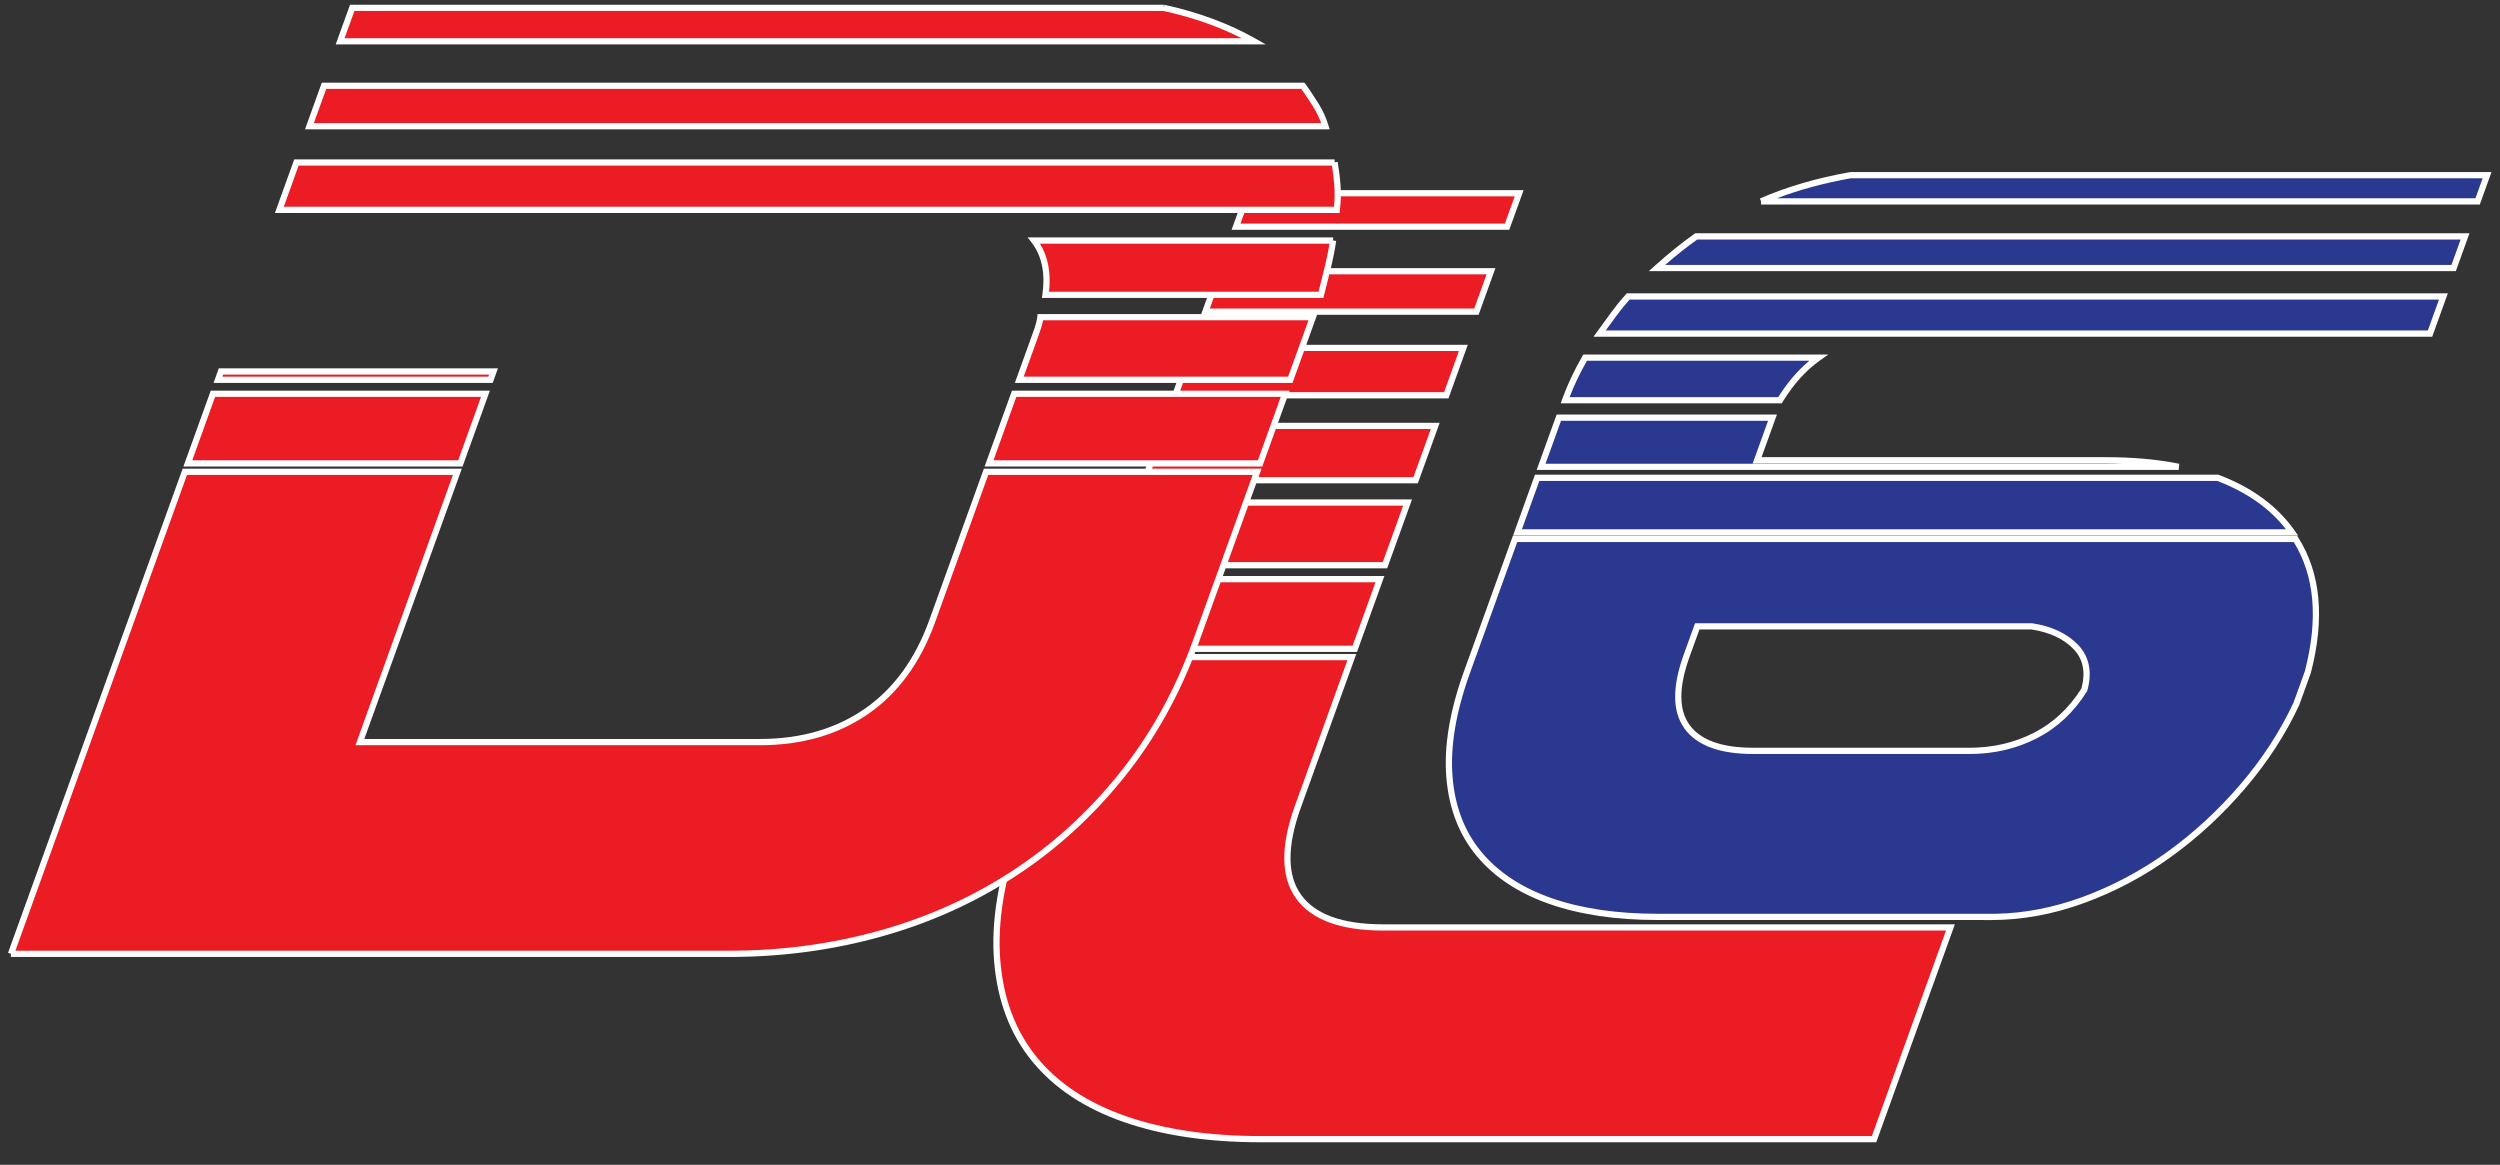
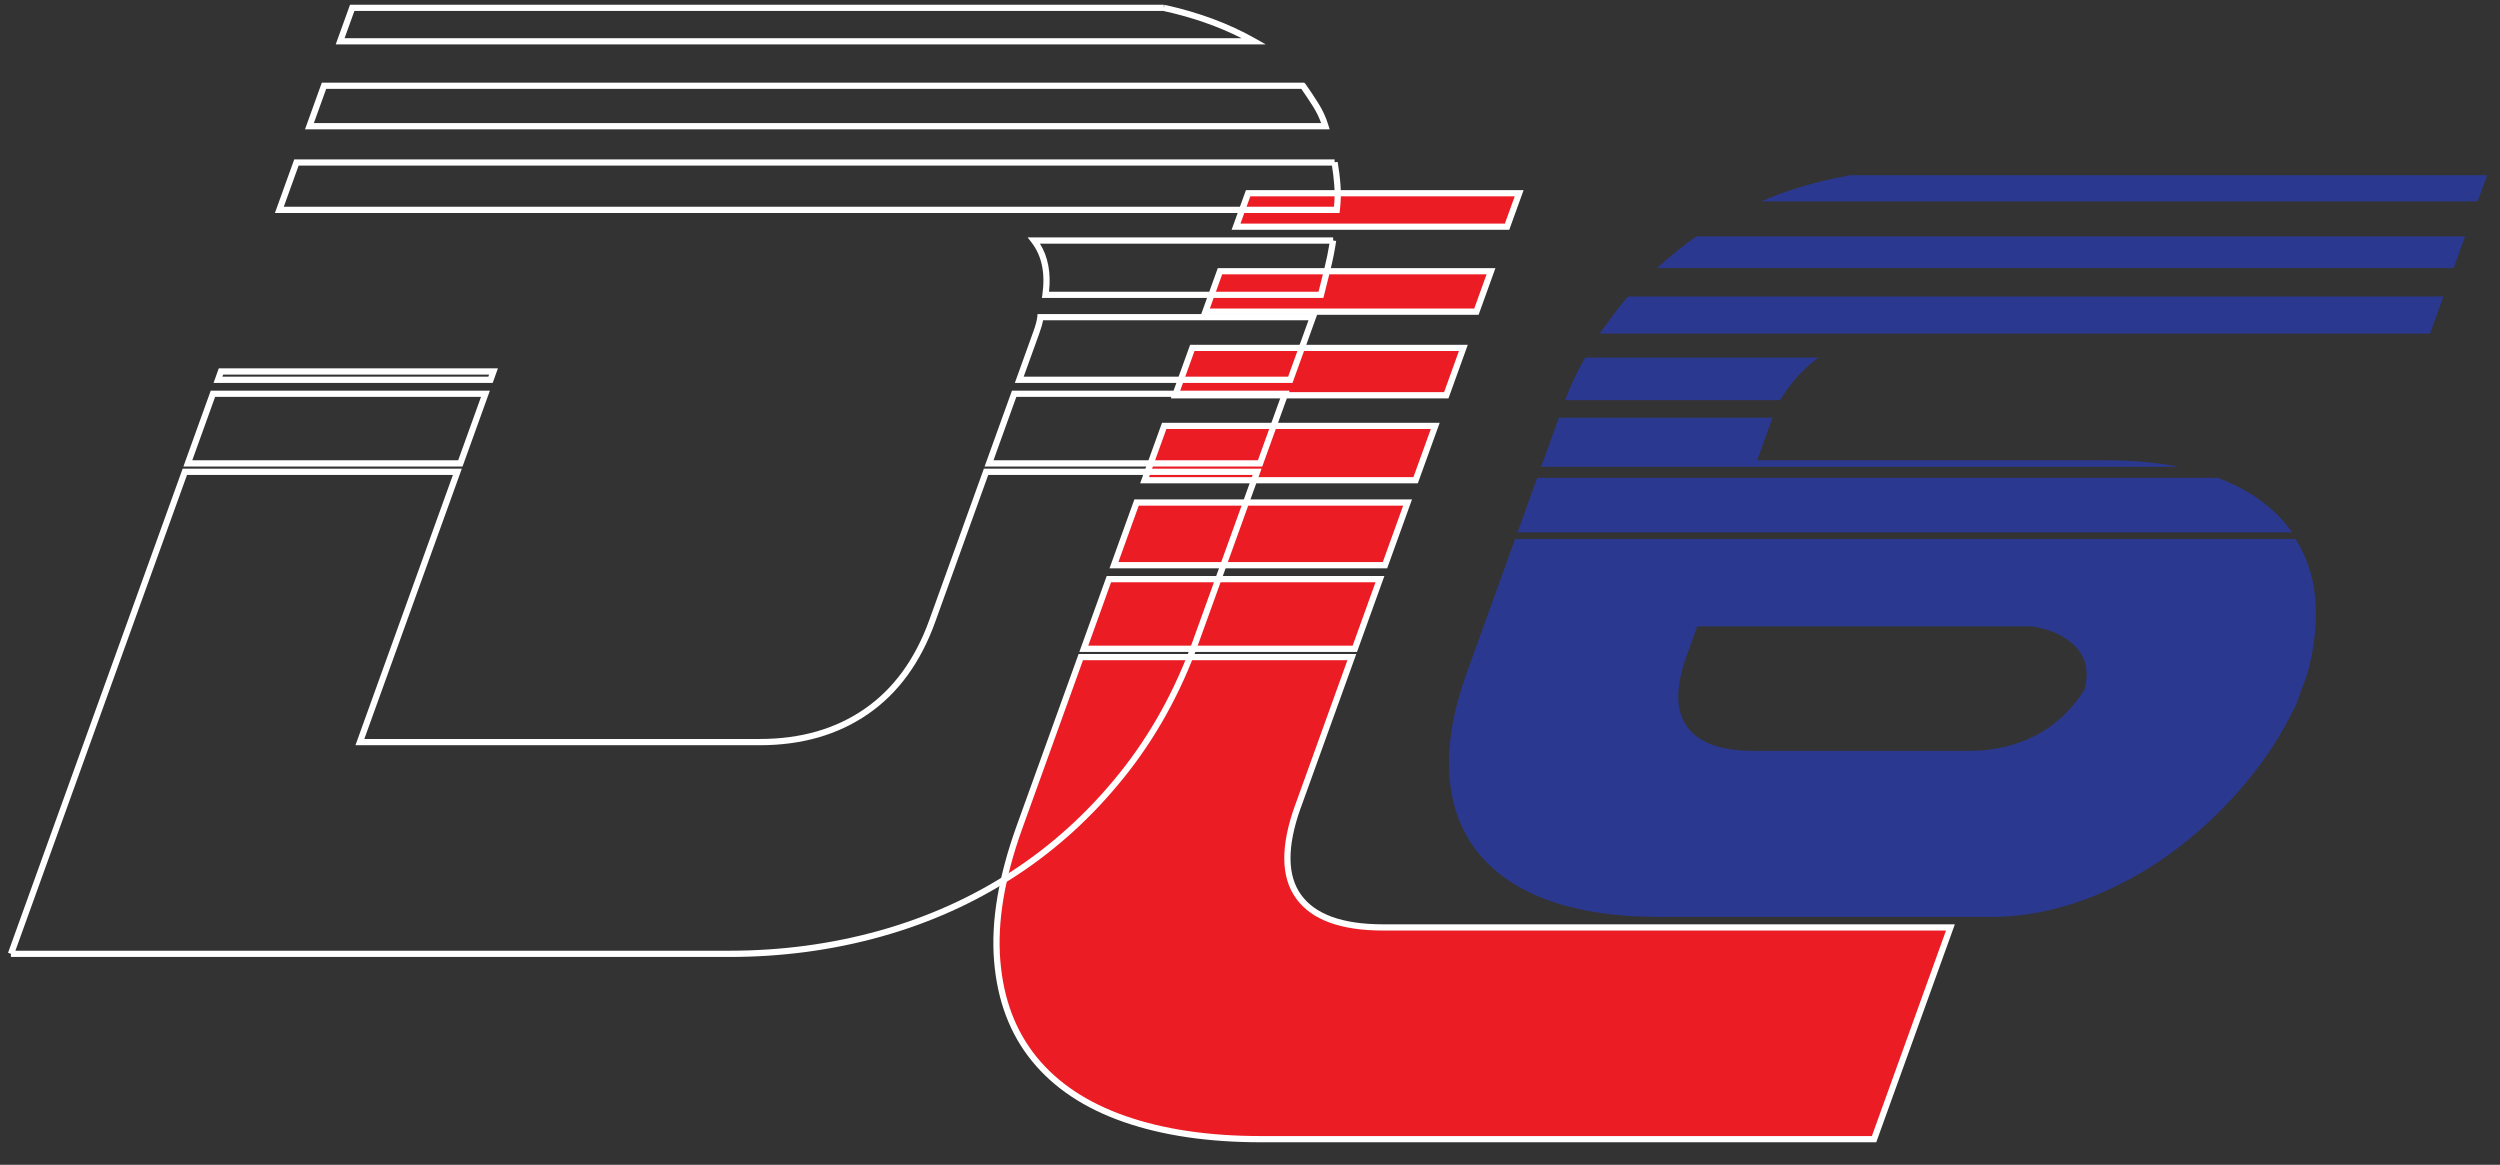
<svg xmlns="http://www.w3.org/2000/svg" width="88" height="41" viewBox="0 0 88 41" fill="none">
  <rect x="0" y="0" width="88" height="41" fill="#333333" stroke="none" />
  <path d="M45.691 28.378C45.185 29.784 45.191 30.847 45.715 31.567C46.237 32.286 47.228 32.645 48.689 32.645H68.656L65.968 40.099H44.384C42.542 40.099 40.942 39.862 39.584 39.388C38.227 38.914 37.168 38.211 36.409 37.279C35.651 36.347 35.214 35.196 35.102 33.821C34.988 32.448 35.252 30.878 35.888 29.113L38.045 23.129H47.586L45.693 28.376L45.691 28.378ZM38.15 22.837L39.034 20.386H48.575L47.691 22.837H38.15ZM39.212 19.895L40.008 17.689H49.548L48.752 19.895H39.212ZM40.291 16.904L40.981 14.992H50.522L49.831 16.904H40.291ZM41.369 13.913L41.97 12.246H51.511L50.91 13.913H41.369ZM42.431 10.97L42.944 9.547H52.484L51.971 10.97H42.431ZM43.509 7.979L43.935 6.802H53.475L53.05 7.979H43.509Z" fill="#EC1C24" />
  <path fill-rule="evenodd" clip-rule="evenodd" d="M43.857 6.692H53.631L53.126 8.089H43.352L43.857 6.692ZM44.011 6.912L43.665 7.87H52.972L53.318 6.912H44.011ZM42.866 9.438H52.639L52.047 11.08H42.274L42.866 9.438ZM43.02 9.657L42.586 10.861H51.893L52.327 9.657H43.02ZM41.892 12.137H51.666L50.986 14.023H41.212L41.892 12.137ZM42.046 12.356L41.525 13.803H50.832L51.354 12.356H42.046ZM40.903 14.882H50.677L49.907 17.014H40.133L40.903 14.882ZM41.057 15.101L40.446 16.794H49.753L50.365 15.101H41.057ZM39.93 17.579H49.703L48.828 20.005H39.055L39.93 17.579ZM40.084 17.799L39.367 19.785H48.674L49.391 17.799H40.084ZM38.956 20.276H48.73L47.767 22.947H37.993L38.956 20.276ZM39.11 20.496L38.306 22.728H47.613L48.418 20.496H39.11ZM37.967 23.02H47.741L45.787 28.437L45.785 28.439C45.291 29.822 45.315 30.832 45.803 31.502C46.294 32.179 47.24 32.536 48.688 32.536H68.811L66.044 40.208H44.383C42.533 40.208 40.919 39.971 39.547 39.492C38.175 39.013 37.097 38.299 36.324 37.348C35.549 36.397 35.106 35.224 34.992 33.83C34.877 32.437 35.144 30.851 35.783 29.076L37.967 23.02ZM38.121 23.239L35.99 29.15C35.99 29.15 35.99 29.15 35.99 29.15C35.357 30.906 35.099 32.46 35.211 33.812C35.321 35.168 35.751 36.297 36.493 37.21C37.237 38.123 38.278 38.816 39.62 39.285C40.963 39.753 42.551 39.989 44.383 39.989H65.89L68.499 32.755H48.688C47.215 32.755 46.179 32.393 45.626 31.631C45.069 30.867 45.077 29.758 45.587 28.341L45.596 28.318L45.598 28.316L47.429 23.239H38.121Z" fill="white" />
-   <path d="M0.387 33.575L6.507 16.608H16.1L12.668 26.122H26.744C28.204 26.122 29.454 25.762 30.495 25.043C31.537 24.324 32.311 23.26 32.818 21.855L34.71 16.608H44.251L42.093 22.589C41.457 24.355 40.586 25.925 39.481 27.297C38.378 28.67 37.111 29.823 35.679 30.755C34.249 31.687 32.684 32.389 30.982 32.865C29.283 33.338 27.511 33.575 25.669 33.575H0.385H0.387ZM6.612 16.312L7.496 13.86H17.089L16.205 16.312H6.612ZM17.372 13.075L17.267 13.369H7.673L7.779 13.075H17.372ZM46.978 5.718C47.022 5.979 47.057 6.249 47.077 6.528C47.099 6.806 47.09 7.091 47.055 7.387H9.833L10.434 5.721H46.978V5.718ZM45.867 3.021C46.027 3.249 46.18 3.48 46.323 3.708C46.465 3.936 46.577 4.181 46.656 4.442H10.892L11.405 3.019H45.864L45.867 3.021ZM40.966 0.276C42.156 0.537 43.215 0.93 44.139 1.454H11.973L12.399 0.276H40.968H40.966ZM34.815 16.312L35.699 13.86H45.239L44.356 16.312H34.815ZM36.479 11.703C36.563 11.474 36.609 11.295 36.622 11.163H46.215L45.419 13.369H35.879L36.479 11.703ZM46.926 8.466C46.877 8.793 46.814 9.111 46.737 9.422C46.66 9.733 46.579 10.051 46.498 10.378H36.802C36.911 9.593 36.775 8.957 36.396 8.466H46.928H46.926Z" fill="#EC1C24" />
  <path fill-rule="evenodd" clip-rule="evenodd" d="M12.321 0.167H40.967V0.266L40.989 0.169C42.188 0.432 43.258 0.828 44.192 1.358L44.553 1.563H11.817L12.321 0.167ZM40.953 0.386H12.475L12.129 1.344H43.703C42.886 0.929 41.969 0.609 40.953 0.386ZM11.328 2.91H45.909L45.95 2.951L45.956 2.959C46.117 3.188 46.271 3.42 46.415 3.65C46.563 3.886 46.678 4.14 46.76 4.411L46.803 4.552H10.736L11.328 2.91ZM11.482 3.129L11.048 4.333H46.504C46.432 4.133 46.34 3.944 46.229 3.766C46.097 3.555 45.955 3.341 45.807 3.129H11.482ZM10.357 5.611H46.978V5.709L47.086 5.7C47.13 5.964 47.166 6.237 47.186 6.52C47.208 6.806 47.199 7.098 47.163 7.4L47.152 7.497H9.677L10.357 5.611ZM47.186 6.52C47.186 6.52 47.186 6.52 47.186 6.52L47.076 6.528L47.186 6.519C47.186 6.519 47.186 6.519 47.186 6.52ZM46.885 5.83H10.511L9.989 7.278H46.956C46.981 7.022 46.986 6.776 46.967 6.536L46.967 6.536C46.95 6.294 46.921 6.059 46.885 5.83ZM36.172 8.357H46.927V8.466L47.033 8.482C46.985 8.812 46.92 9.134 46.843 9.448C46.8 9.621 46.757 9.796 46.712 9.973C46.676 10.115 46.64 10.259 46.604 10.405L46.583 10.488H36.675L36.693 10.363C36.799 9.599 36.666 8.995 36.309 8.533L36.172 8.357ZM46.797 8.576H36.605C36.894 9.039 36.998 9.605 36.925 10.269H46.412C46.441 10.15 46.471 10.034 46.5 9.918C46.544 9.742 46.587 9.568 46.63 9.396C46.696 9.128 46.752 8.855 46.797 8.576ZM36.522 11.054H46.371L45.496 13.479H35.722L36.376 11.665L36.376 11.665C36.458 11.441 36.5 11.271 36.512 11.152L36.522 11.054ZM36.716 11.273C36.693 11.402 36.648 11.558 36.582 11.74C36.582 11.74 36.582 11.74 36.582 11.74L36.034 13.259H45.342L46.059 11.273H36.716ZM7.701 12.966H17.527L17.343 13.479H7.517L7.701 12.966ZM7.855 13.185L7.829 13.259H17.189L17.216 13.185H7.855ZM7.418 13.751H17.244L16.282 16.421H6.456L7.418 13.751ZM7.572 13.97L6.768 16.202H16.128L16.932 13.97H7.572ZM35.621 13.751H45.395L44.432 16.421H34.658L35.621 13.751ZM35.775 13.97L34.971 16.202H44.278L45.083 13.97H35.775ZM6.429 16.498H16.256L12.824 26.012H26.743C28.185 26.012 29.412 25.658 30.433 24.953C31.452 24.249 32.214 23.206 32.714 21.818L34.632 16.498H44.406L42.195 22.627C41.556 24.403 40.679 25.983 39.566 27.366C38.456 28.747 37.18 29.909 35.738 30.847C34.299 31.785 32.723 32.492 31.011 32.97C29.302 33.447 27.52 33.685 25.669 33.685H0.384V33.574L0.283 33.538L6.429 16.498ZM0.542 33.465H25.669C27.501 33.465 29.263 33.23 30.952 32.759C32.644 32.286 34.199 31.589 35.619 30.663C37.04 29.738 38.299 28.593 39.395 27.229C40.492 25.866 41.357 24.307 41.989 22.552L44.094 16.717H34.786L32.92 21.892C32.407 23.315 31.621 24.399 30.557 25.133C29.495 25.867 28.222 26.232 26.743 26.232H12.512L15.943 16.717H6.583L0.542 33.465Z" fill="white" />
  <path d="M70.076 32.275H58.343C56.898 32.275 55.644 32.089 54.578 31.718C53.513 31.345 52.677 30.795 52.068 30.065C51.458 29.334 51.109 28.431 51.022 27.354C50.934 26.278 51.138 25.048 51.638 23.662L53.331 18.972H80.801C81.584 20.202 81.729 21.767 81.235 23.662L80.832 24.778C80.354 25.804 79.725 26.771 78.946 27.681C78.168 28.591 77.308 29.385 76.37 30.065C75.429 30.744 74.418 31.282 73.335 31.681C72.252 32.078 71.164 32.277 70.074 32.277L70.076 32.275ZM78.065 16.818C79.216 17.255 80.088 17.895 80.683 18.741H53.416L54.109 16.818H78.065ZM74.115 16.202C75.069 16.202 75.927 16.279 76.69 16.432H54.247L54.872 14.702H62.393L61.852 16.202H74.115ZM64.013 12.588C63.503 12.948 63.051 13.448 62.656 14.088H55.093C55.185 13.832 55.291 13.582 55.405 13.338C55.519 13.095 55.65 12.845 55.797 12.588H64.013ZM56.308 11.742C56.473 11.512 56.635 11.288 56.797 11.069C56.957 10.852 57.128 10.639 57.312 10.435H86.009L85.537 11.742H56.31H56.308ZM58.325 9.435C58.81 8.999 59.271 8.628 59.709 8.321H86.77L86.368 9.435H58.325ZM59.369 23.085C58.972 24.188 58.977 25.021 59.387 25.585C59.797 26.148 60.573 26.431 61.718 26.431H69.322C70.166 26.431 70.94 26.252 71.642 25.894C72.344 25.535 72.918 24.997 73.37 24.278C73.537 23.662 73.438 23.162 73.074 22.778C72.708 22.395 72.19 22.151 71.517 22.048H59.744L59.369 23.085ZM61.992 7.089C62.93 6.679 63.981 6.372 65.145 6.166H87.546L87.213 7.089H61.99H61.992Z" fill="#2B388F" />
-   <path fill-rule="evenodd" clip-rule="evenodd" d="M65.135 6.056H87.701L87.289 7.199H61.989V7.084L61.947 6.988C62.895 6.574 63.953 6.265 65.125 6.058L65.135 6.056ZM62.549 6.979H87.135L87.389 6.275H65.154C64.209 6.443 63.342 6.678 62.549 6.979ZM59.674 8.212H86.925L86.445 9.545H58.039L58.251 9.354C58.739 8.915 59.203 8.541 59.645 8.231L59.674 8.212ZM59.743 8.431C59.383 8.685 59.007 8.983 58.614 9.326H86.291L86.613 8.431H59.743ZM57.263 10.325H86.164L85.614 11.852H56.094L56.218 11.678C56.383 11.447 56.545 11.223 56.708 11.004C56.87 10.784 57.043 10.569 57.23 10.362L57.263 10.325ZM57.361 10.545C57.191 10.735 57.033 10.932 56.885 11.134C56.764 11.297 56.643 11.463 56.521 11.632H85.46L85.852 10.545H57.361ZM55.733 12.479H64.359L64.076 12.678C63.579 13.027 63.137 13.515 62.749 14.146L62.717 14.198H54.937L54.989 14.051C55.083 13.791 55.189 13.538 55.305 13.292C55.42 13.045 55.553 12.793 55.701 12.534L55.733 12.479ZM55.86 12.698C55.727 12.933 55.608 13.162 55.503 13.385C55.412 13.579 55.327 13.777 55.25 13.979H62.594C62.919 13.461 63.284 13.034 63.689 12.698H55.86ZM54.794 14.592H62.548L62.007 16.092H74.115C75.074 16.092 75.939 16.169 76.71 16.325L76.689 16.542H54.09L54.794 14.592ZM54.948 14.812L54.402 16.323H74.723C74.525 16.315 74.322 16.312 74.115 16.312H61.694L62.236 14.812H54.948ZM54.031 16.709H78.084L78.103 16.716C79.27 17.158 80.162 17.811 80.772 18.678L80.893 18.851H53.259L54.031 16.709ZM54.185 16.928L53.571 18.631H80.465C79.894 17.895 79.089 17.327 78.044 16.928H54.185ZM53.253 18.862H80.86L80.893 18.913C81.697 20.176 81.839 21.776 81.341 23.689L81.339 23.694L80.932 24.82L80.93 24.824C80.448 25.86 79.813 26.835 79.028 27.752C78.245 28.669 77.379 29.468 76.433 30.153C75.484 30.839 74.464 31.381 73.372 31.783C72.277 32.184 71.177 32.386 70.073 32.386H69.809L69.811 32.384H58.342C56.888 32.384 55.621 32.197 54.541 31.821C53.46 31.443 52.607 30.883 51.983 30.135C51.356 29.385 51.001 28.459 50.911 27.363C50.822 26.266 51.03 25.02 51.534 23.624L53.253 18.862ZM70.27 32.165C71.281 32.142 72.29 31.946 73.296 31.578C74.37 31.182 75.372 30.649 76.305 29.976C77.236 29.301 78.089 28.513 78.862 27.61C79.633 26.708 80.256 25.751 80.73 24.736L81.13 23.629C81.61 21.782 81.473 20.269 80.74 19.081H53.407L51.74 23.699C51.244 25.075 51.044 26.289 51.13 27.345C51.216 28.403 51.558 29.284 52.151 29.994C52.745 30.706 53.563 31.247 54.614 31.614C55.665 31.98 56.906 32.165 58.342 32.165H70.27ZM59.666 21.938H71.525L71.533 21.939C72.223 22.045 72.765 22.297 73.152 22.702L73.153 22.703C73.549 23.12 73.649 23.662 73.475 24.306L73.471 24.322L73.462 24.336C73.001 25.071 72.412 25.622 71.691 25.991L71.691 25.991C70.973 26.357 70.182 26.541 69.321 26.541H61.717C60.56 26.541 59.738 26.255 59.297 25.649C58.855 25.041 58.865 24.161 59.265 23.048L59.666 21.938ZM59.82 22.157L59.472 23.122C59.078 24.215 59.097 25.002 59.475 25.52C59.854 26.041 60.585 26.321 61.717 26.321H69.321C70.149 26.321 70.906 26.145 71.591 25.796C72.27 25.448 72.827 24.93 73.267 24.233C73.421 23.653 73.323 23.2 72.994 22.854C72.65 22.493 72.16 22.259 71.508 22.157H59.82Z" fill="white" />
</svg>